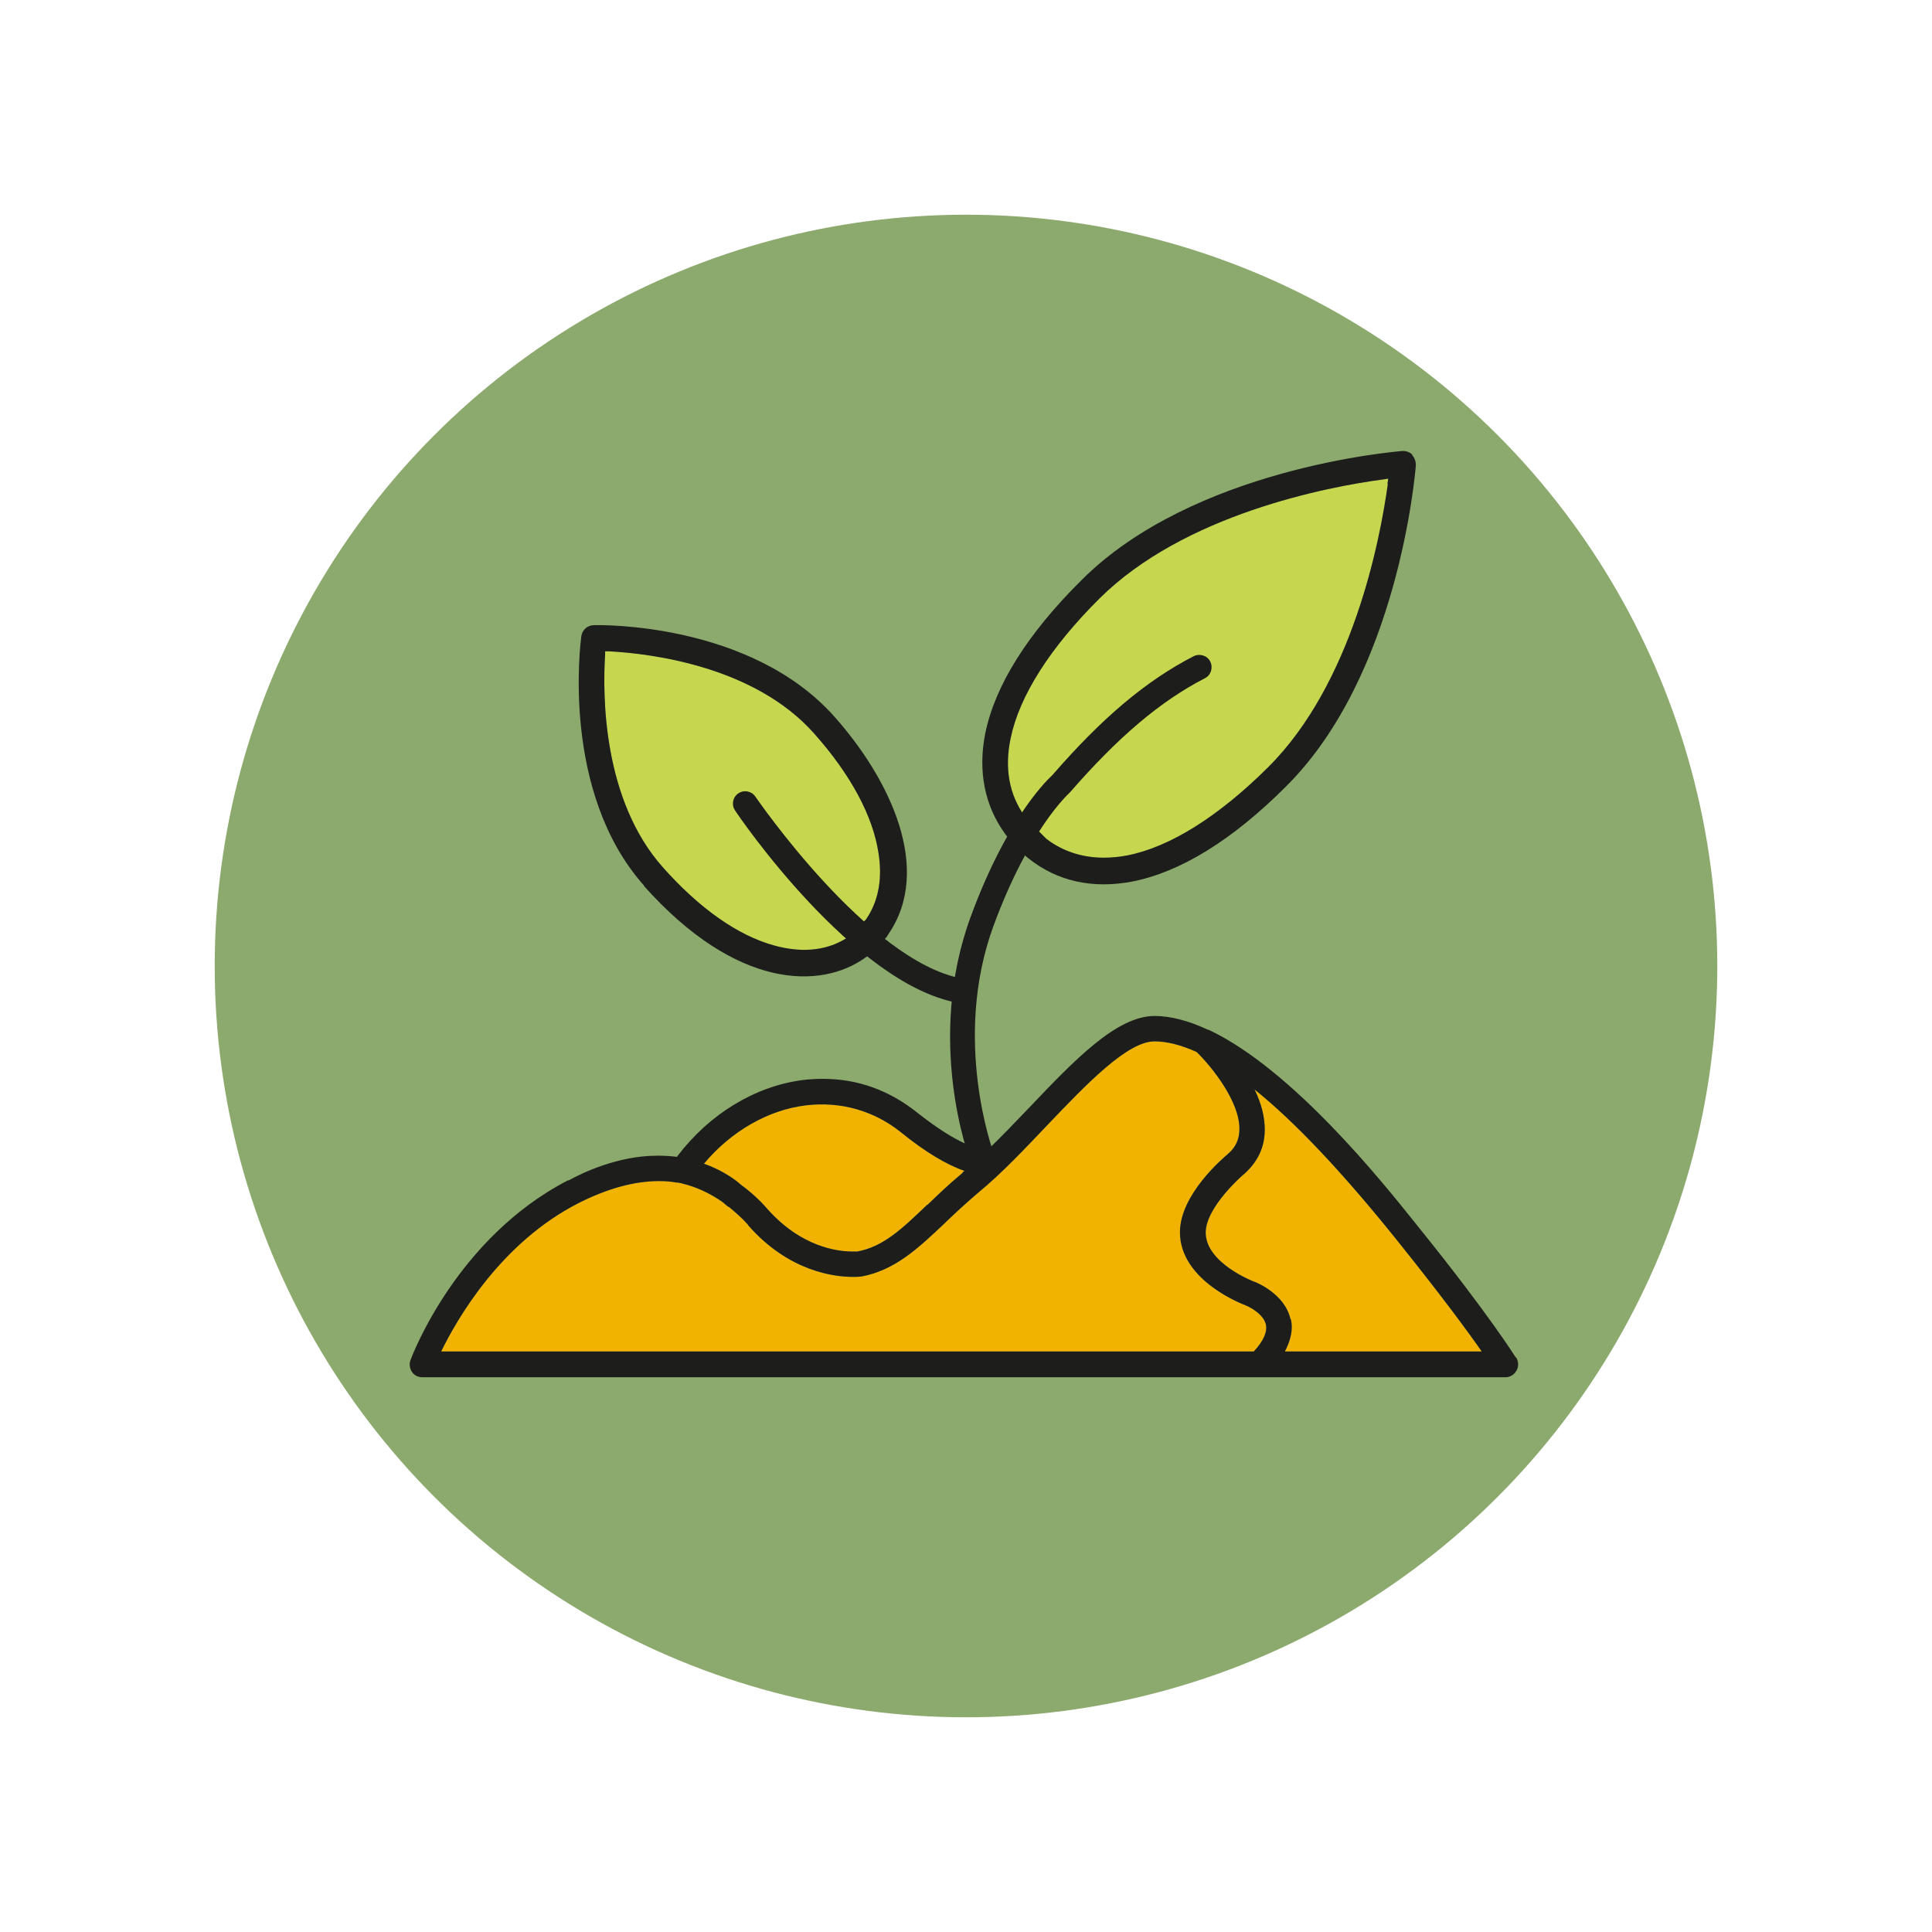
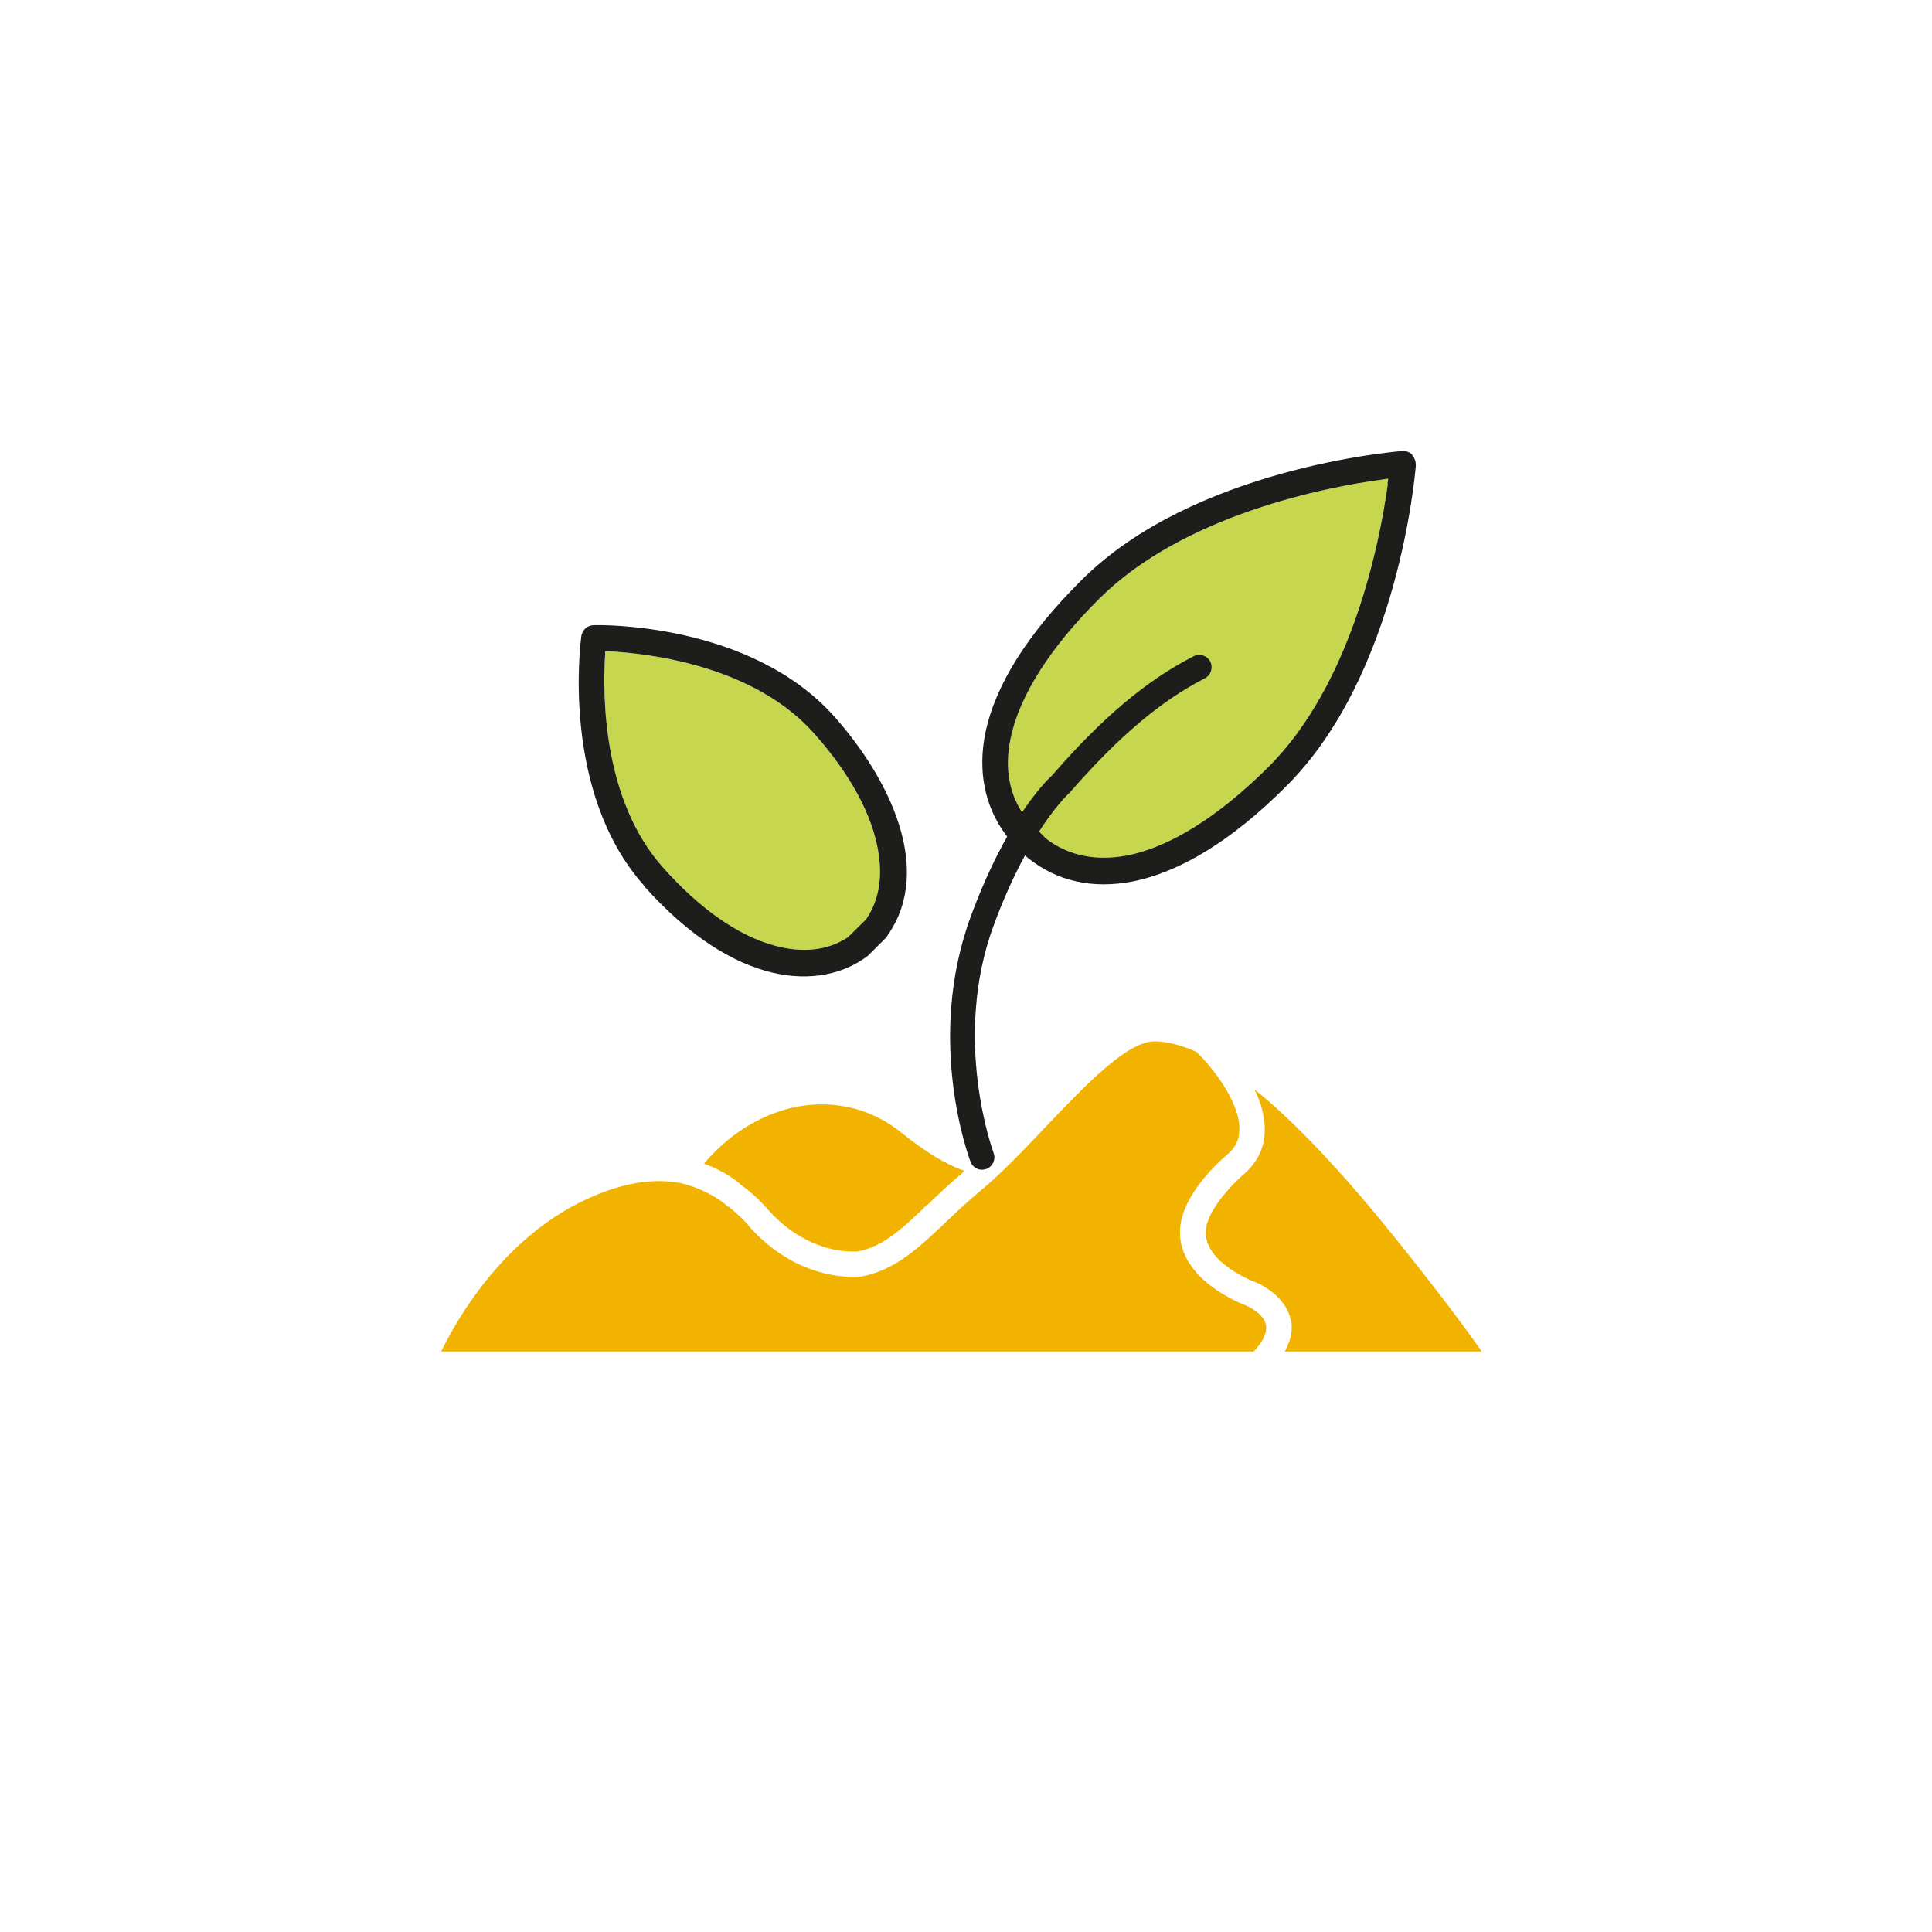
<svg xmlns="http://www.w3.org/2000/svg" id="Laag_1" data-name="Laag 1" viewBox="0 0 51.02 51.02">
  <defs>
    <style> .cls-1 { fill: #f2b300; } .cls-2 { fill: #1d1d1b; } .cls-3 { fill: #8caa6d; } .cls-4 { fill: #c7d64f; } </style>
  </defs>
-   <circle class="cls-3" cx="25.51" cy="25.51" r="19.84" />
  <g>
    <g>
      <path class="cls-1" d="M19.76,32.36c1.08,1.23,2.29,1.36,2.76,1.36.06,0,.14,0,.23-.01.89-.17,1.49-.74,2.19-1.4l.03-.03c.25-.24.54-.51.87-.79.62-.51,1.22-1.15,1.81-1.77,1.04-1.09,2.12-2.22,2.84-2.22.33,0,.71.1,1.11.28.4.39,1.14,1.31,1.13,2.04,0,.27-.1.48-.31.66-.13.11-1.26,1.07-1.26,2.06,0,1.3,1.71,1.92,1.73,1.93.13.05.48.24.54.51.04.19-.06.43-.32.71H11.65c.42-.86,1.57-2.87,3.63-3.92.75-.38,1.47-.58,2.12-.58.16,0,.32.01.47.04h.04s.03.01.04.01c.02,0,.03,0,.05.01.38.09.75.26,1.09.5.04.03.06.06.07.06.03.03.07.06.1.07.19.16.35.3.49.46M25.47,30.93h-.02s-.03.04-.05.06c-.35.29-.63.56-.91.83h-.01c-.67.64-1.15,1.1-1.84,1.23-.02,0-.06,0-.13,0-.38,0-1.35-.11-2.25-1.13-.2-.23-.43-.44-.69-.63-.12-.11-.45-.37-.98-.56.72-.86,1.7-1.42,2.69-1.54.92-.11,1.8.14,2.51.71.64.52,1.21.86,1.68,1.02,0,0,0,0-.01.01M34.08,34.84c-.15-.68-.92-.98-.95-.99-.01,0-1.29-.49-1.29-1.3,0-.68,1.01-1.55,1.03-1.56.35-.32.53-.7.53-1.16,0-.32-.08-.67-.27-1.06,1.08.87,2.32,2.19,3.72,3.93l.16.2c1.04,1.3,1.73,2.23,2.12,2.79h-5.2c.16-.3.22-.59.16-.85" />
      <path class="cls-4" d="M36.65,12.78c-.21,1.52-.94,5.28-3.17,7.49-1.31,1.3-2.59,2.1-3.71,2.32-.21.04-.42.06-.62.06-.52,0-1-.14-1.41-.42l-.11-.08-.49-.49-.07-.09c-.42-.58-.55-1.28-.38-2.08.23-1.11,1.04-2.39,2.35-3.69,2.23-2.21,5.98-2.94,7.49-3.14l.13-.02-.02.14Z" />
      <path class="cls-4" d="M15.98,17.31v-.11s.11,0,.11,0c1.1.06,3.83.39,5.41,2.17.96,1.08,1.55,2.17,1.7,3.16.1.64.01,1.19-.26,1.64l-.07.11-.49.48-.12.07c-.5.28-1.12.33-1.81.14-.96-.26-1.98-.98-2.94-2.06-1.59-1.78-1.6-4.53-1.53-5.63" />
    </g>
    <g>
-       <path class="cls-2" d="M19.76,32.36c1.08,1.23,2.29,1.36,2.76,1.36.06,0,.14,0,.23-.01.89-.17,1.49-.74,2.19-1.4l.03-.03c.25-.24.54-.51.87-.79.62-.51,1.22-1.15,1.81-1.77,1.04-1.09,2.12-2.22,2.84-2.22.33,0,.71.1,1.11.28.4.39,1.14,1.31,1.13,2.04,0,.27-.1.48-.31.66-.13.11-1.26,1.07-1.26,2.06,0,1.3,1.71,1.92,1.73,1.93.13.05.48.24.54.51.04.19-.06.43-.32.71H11.65c.42-.86,1.57-2.87,3.63-3.92.75-.38,1.47-.58,2.12-.58.16,0,.32.01.47.04h.04s.03.01.04.01c.02,0,.03,0,.05.01.38.09.75.26,1.09.5.04.03.06.06.07.06.03.03.07.06.1.07.19.16.35.3.49.46M25.47,30.93h-.02s-.03.04-.05.06c-.35.29-.63.56-.91.83h-.01c-.67.64-1.15,1.1-1.84,1.23-.02,0-.06,0-.13,0-.38,0-1.35-.11-2.25-1.13-.2-.23-.43-.44-.69-.63-.12-.11-.45-.37-.98-.56.72-.86,1.7-1.42,2.69-1.54.92-.11,1.8.14,2.51.71.64.52,1.21.86,1.68,1.02,0,0,0,0-.01.01M34.08,34.84c-.15-.68-.92-.98-.95-.99-.01,0-1.29-.49-1.29-1.3,0-.68,1.01-1.55,1.03-1.56.35-.32.53-.7.53-1.16,0-.32-.08-.67-.27-1.06,1.08.87,2.32,2.19,3.72,3.93l.16.2c1.04,1.3,1.73,2.23,2.12,2.79h-5.2c.16-.3.22-.59.16-.85M40.03,35.85s-.72-1.15-2.51-3.37l-.16-.2c-.88-1.1-3.22-4.02-5.41-5.07-.02-.01-.04-.02-.06-.02-.51-.24-.99-.36-1.4-.36-1.01,0-2.13,1.18-3.32,2.43-.41.43-.73.76-1.06,1.08h0s-.02.01-.08.01c-.18,0-.71-.1-1.81-.97-.74-.59-1.57-.89-2.49-.89-.17,0-.35.01-.52.03-1.26.16-2.47.89-3.32,2.01,0,0,0,.01-.01.02-.17-.02-.32-.03-.47-.03h-.07c-1.01,0-1.96.45-2.32.65h-.02c-2.93,1.51-4.11,4.61-4.16,4.75-.04.1-.02.22.04.31.06.09.16.14.27.14h28.61c.12,0,.23-.07.29-.18.06-.11.05-.24-.01-.34" />
      <path class="cls-2" d="M36.65,12.78c-.21,1.52-.94,5.28-3.17,7.49-1.31,1.3-2.59,2.1-3.71,2.32-.21.04-.42.06-.62.06-.52,0-1-.14-1.41-.42l-.11-.08-.49-.49-.07-.09c-.42-.58-.55-1.28-.38-2.08.23-1.11,1.04-2.39,2.35-3.69,2.23-2.21,5.98-2.94,7.49-3.14l.13-.02-.02.14ZM37.3,12.01c-.06-.06-.15-.1-.24-.1h-.03c-.22.02-5.52.46-8.47,3.41-1.43,1.42-2.28,2.78-2.54,4.04-.2,1-.02,1.92.53,2.67l.06.08.48.5.06.05c.76.61,1.69.82,2.75.62,1.27-.25,2.64-1.09,4.06-2.51,2.97-2.95,3.41-8.26,3.43-8.48,0-.1-.03-.2-.1-.27" />
      <path class="cls-2" d="M25.93,30.89c-.13,0-.25-.08-.3-.21-.05-.13-1.19-3.21,0-6.46,1-2.73,2.12-3.71,2.16-3.75,1.31-1.51,2.47-2.49,3.73-3.14.16-.08.36-.02.44.14.08.16.02.36-.14.44-1.18.61-2.28,1.54-3.57,3.02-.04.04-1.07.96-2.01,3.51-1.11,3.01-.01,5.98,0,6.01.06.17-.02.35-.19.42-.04.01-.08.02-.12.02" />
      <path class="cls-2" d="M15.98,17.31v-.11s.11,0,.11,0c1.1.06,3.83.39,5.41,2.17.96,1.08,1.55,2.17,1.7,3.16.1.64.01,1.19-.26,1.64l-.07.11-.49.48-.12.07c-.5.28-1.12.33-1.81.14-.96-.26-1.98-.98-2.94-2.06-1.59-1.78-1.6-4.53-1.53-5.63M17,23.39c2.45,2.75,4.68,2.74,5.85,1.9l.07-.05.49-.49.05-.08c1.18-1.72.04-4.1-1.43-5.75-2.21-2.48-6.18-2.42-6.35-2.41-.17,0-.31.13-.33.3-.02.17-.54,4.11,1.66,6.58" />
-       <path class="cls-2" d="M25.34,26.48s-.04,0-.06,0c-2.75-.51-5.75-4.89-5.87-5.08-.1-.15-.06-.35.09-.45.15-.1.35-.06.45.09.03.04,2.97,4.34,5.45,4.8.18.03.29.2.26.38-.03.16-.17.27-.32.27" />
    </g>
  </g>
</svg>